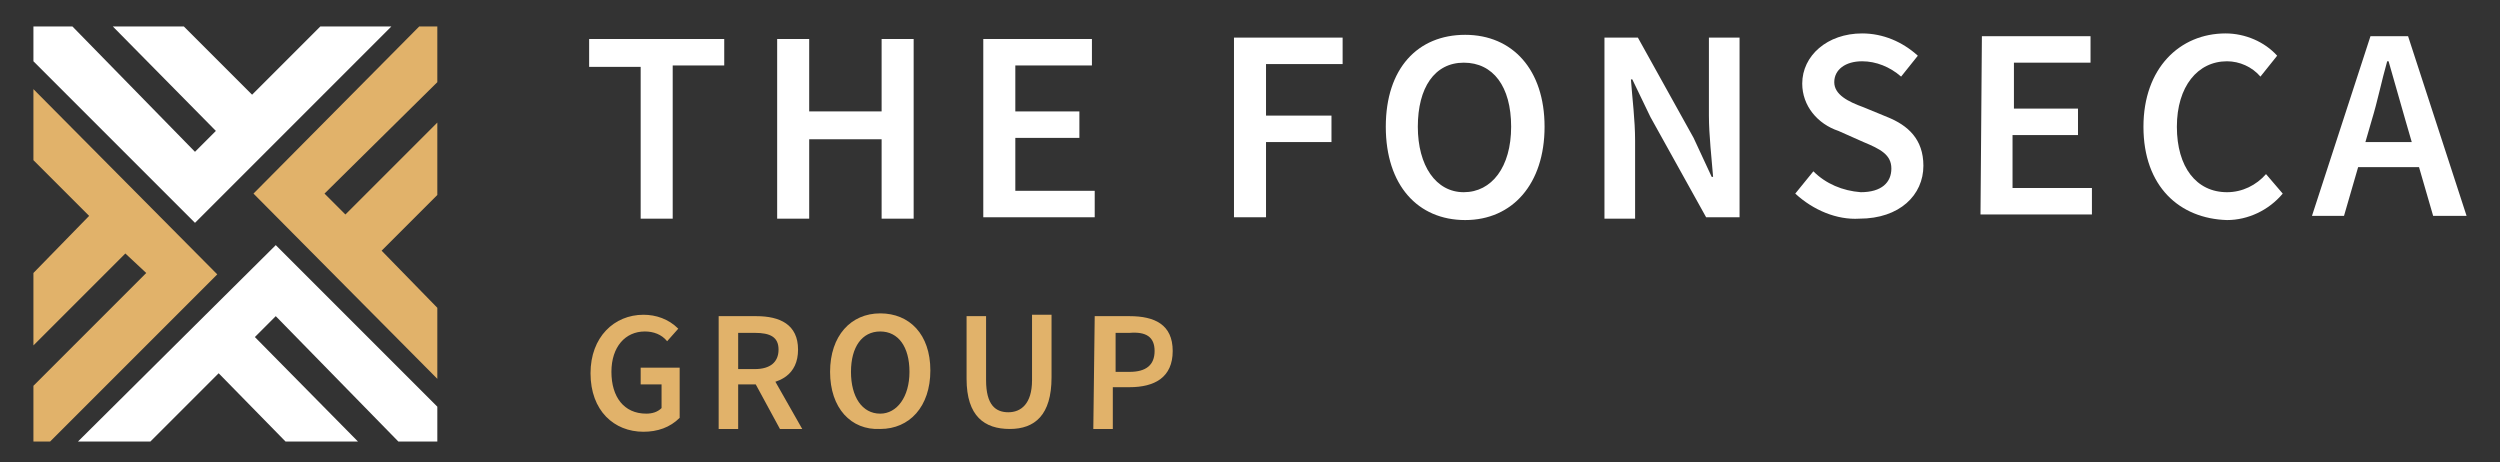
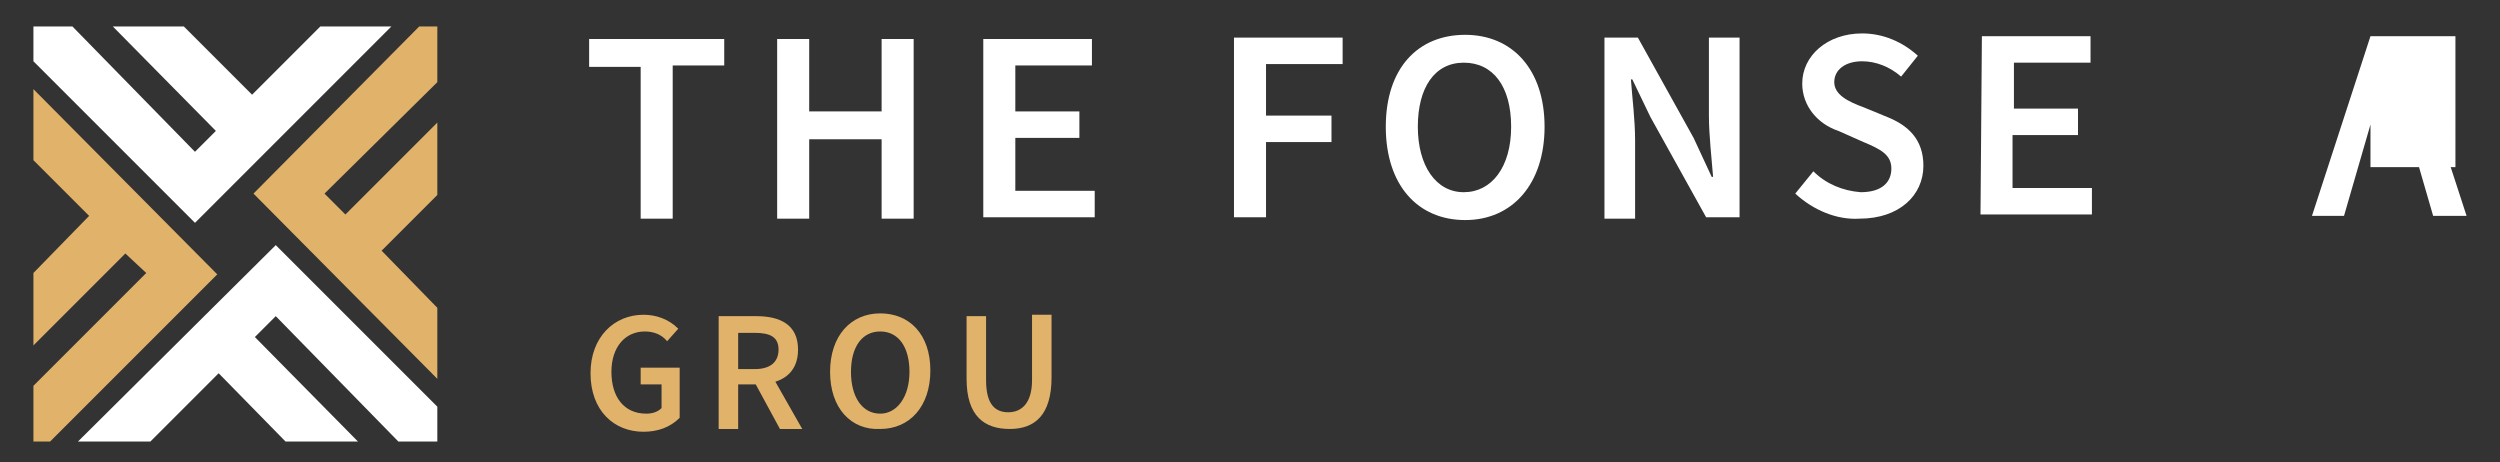
<svg xmlns="http://www.w3.org/2000/svg" version="1.1" id="Layer_1" x="0px" y="0px" viewBox="0 0 179.5 33.2" style="enable-background:new 0 0 179.5 33.2;" xml:space="preserve">
  <rect x="0" y="0" width="179.5" height="33.2" fill="#333333" stroke="none" />
  <style type="text/css">
	.st0{fill:#E1B26A;}
	.st1{fill:#FFFFFF;}
</style>
  <polygon class="st0" points="27.4,18 31.4,14 31.4,8.8 24.8,15.4 23.3,13.9 31.4,5.9 31.4,1.9 30.1,1.9 18.2,13.9 31.4,27.2   31.4,22.1 " />
  <polygon class="st1" points="19.8,17.6 5.6,31.7 10.8,31.7 15.7,26.8 20.5,31.7 25.7,31.7 18.3,24.2 19.8,22.7 28.6,31.7 31.4,31.7   31.4,29.2 " />
  <polygon class="st0" points="15.6,19.7 2.4,6.4 2.4,11.5 6.4,15.5 2.4,19.6 2.4,24.8 9,18.2 10.5,19.6 2.4,27.7 2.4,31.7 3.6,31.7   " />
  <polygon class="st1" points="14,16 28.1,1.9 23,1.9 18.1,6.8 13.2,1.9 8.1,1.9 15.5,9.4 14,10.9 5.2,1.9 2.4,1.9 2.4,4.4 " />
  <path class="st1" d="M46,4.8h-3.7V2.8H52v1.9h-3.7v11H46L46,4.8z" />
  <path class="st1" d="M55.8,2.8h2.3V8h5.2V2.8h2.3v12.9h-2.3V10h-5.2v5.7h-2.3L55.8,2.8z" />
  <path class="st1" d="M70.6,2.8h7.8v1.9h-5.5V8h4.6v1.9h-4.6v3.8h5.7v1.9h-8L70.6,2.8z" />
  <path class="st1" d="M88.6,2.7h7.8v1.9h-5.5v3.7h4.7v1.9h-4.7v5.4h-2.3L88.6,2.7z" />
  <path class="st1" d="M99.5,9.1c0-4.2,2.3-6.6,5.7-6.6s5.7,2.5,5.7,6.6s-2.3,6.7-5.7,6.7S99.5,13.3,99.5,9.1z M108.5,9.1  c0-2.9-1.3-4.6-3.4-4.6s-3.3,1.8-3.3,4.6s1.3,4.7,3.3,4.7S108.5,12,108.5,9.1L108.5,9.1z" />
  <path class="st1" d="M115.2,2.7h2.4l4,7.2l1.3,2.8h0.1c-0.1-1.3-0.3-3-0.3-4.4V2.7h2.2v12.9h-2.4l-4-7.2l-1.3-2.7h-0.1  c0.1,1.4,0.3,2.9,0.3,4.4v5.6h-2.2L115.2,2.7z" />
  <path class="st1" d="M128.9,13.9l1.3-1.6c0.9,0.9,2.1,1.4,3.4,1.5c1.5,0,2.2-0.7,2.2-1.7s-0.8-1.4-2-1.9l-1.8-0.8  c-1.5-0.5-2.6-1.8-2.6-3.4c0-2,1.8-3.6,4.3-3.6c1.5,0,2.9,0.6,4,1.6l-1.2,1.5c-0.8-0.7-1.8-1.1-2.8-1.1c-1.2,0-2,0.6-2,1.5  s1,1.4,2.1,1.8l1.7,0.7c1.5,0.6,2.6,1.6,2.6,3.5c0,2.1-1.7,3.8-4.6,3.8C131.9,15.8,130.2,15.1,128.9,13.9z" />
  <path class="st1" d="M142.3,2.6h7.8v1.9h-5.5v3.3h4.6v1.9h-4.7v3.8h5.7v1.9h-8L142.3,2.6z" />
-   <path class="st1" d="M153.9,9.1c0-4.2,2.6-6.7,5.9-6.7c1.4,0,2.8,0.6,3.7,1.6l-1.2,1.5c-0.6-0.7-1.5-1.1-2.4-1.1  c-2.1,0-3.6,1.8-3.6,4.7s1.4,4.7,3.6,4.7c1.1,0,2.1-0.5,2.8-1.3l1.2,1.4c-1,1.2-2.5,1.9-4,1.9C156.5,15.7,153.9,13.4,153.9,9.1z" />
-   <path class="st1" d="M170.2,2.6h2.7l4.2,12.9h-2.4l-2-6.9c-0.4-1.4-0.8-2.8-1.2-4.2h-0.1c-0.4,1.4-0.7,2.9-1.1,4.2l-2,6.9h-2.3  L170.2,2.6z M168.5,10.2h6.1V12h-6.1V10.2z" />
+   <path class="st1" d="M170.2,2.6h2.7l4.2,12.9h-2.4l-2-6.9c-0.4-1.4-0.8-2.8-1.2-4.2h-0.1c-0.4,1.4-0.7,2.9-1.1,4.2l-2,6.9h-2.3  L170.2,2.6z h6.1V12h-6.1V10.2z" />
  <path class="st0" d="M42.4,26.8c0-2.6,1.7-4.2,3.8-4.2c0.9,0,1.8,0.3,2.5,1l-0.8,0.9c-0.4-0.5-1-0.7-1.6-0.7c-1.4,0-2.4,1.1-2.4,2.9  s0.9,3,2.5,3c0.4,0,0.8-0.1,1.1-0.4v-1.7H46v-1.2h2.8V30c-0.7,0.7-1.6,1-2.6,1C44.1,31,42.4,29.5,42.4,26.8z" />
  <path class="st0" d="M51.6,22.7h2.7c1.7,0,3,0.6,3,2.4s-1.3,2.5-3,2.5h-1.3v3.2h-1.4L51.6,22.7z M54.2,26.5c1.1,0,1.7-0.5,1.7-1.4  s-0.6-1.2-1.7-1.2h-1.2v2.6L54.2,26.5z M54.1,27.3l1-0.9l2.5,4.4h-1.6L54.1,27.3z" />
  <path class="st0" d="M59.6,26.7c0-2.6,1.5-4.2,3.6-4.2c2.1,0,3.6,1.5,3.6,4.1s-1.5,4.2-3.6,4.2C61.1,30.9,59.6,29.3,59.6,26.7z   M65.3,26.7c0-1.8-0.8-2.9-2.1-2.9c-1.3,0-2.1,1.1-2.1,2.9s0.8,3,2.1,3C64.4,29.7,65.3,28.5,65.3,26.7L65.3,26.7z" />
  <path class="st0" d="M69.4,27.2v-4.5h1.4v4.6c0,1.8,0.7,2.3,1.6,2.3s1.7-0.6,1.7-2.3v-4.7h1.4v4.5c0,2.7-1.2,3.7-3,3.7  S69.4,29.9,69.4,27.2z" />
-   <path class="st0" d="M78.6,22.7h2.5c1.8,0,3.1,0.6,3.1,2.5s-1.3,2.6-3.1,2.6h-1.2v3h-1.4L78.6,22.7z M81.1,26.7  c1.2,0,1.8-0.5,1.8-1.5s-0.6-1.4-1.8-1.3h-1v2.8H81.1z" />
</svg>